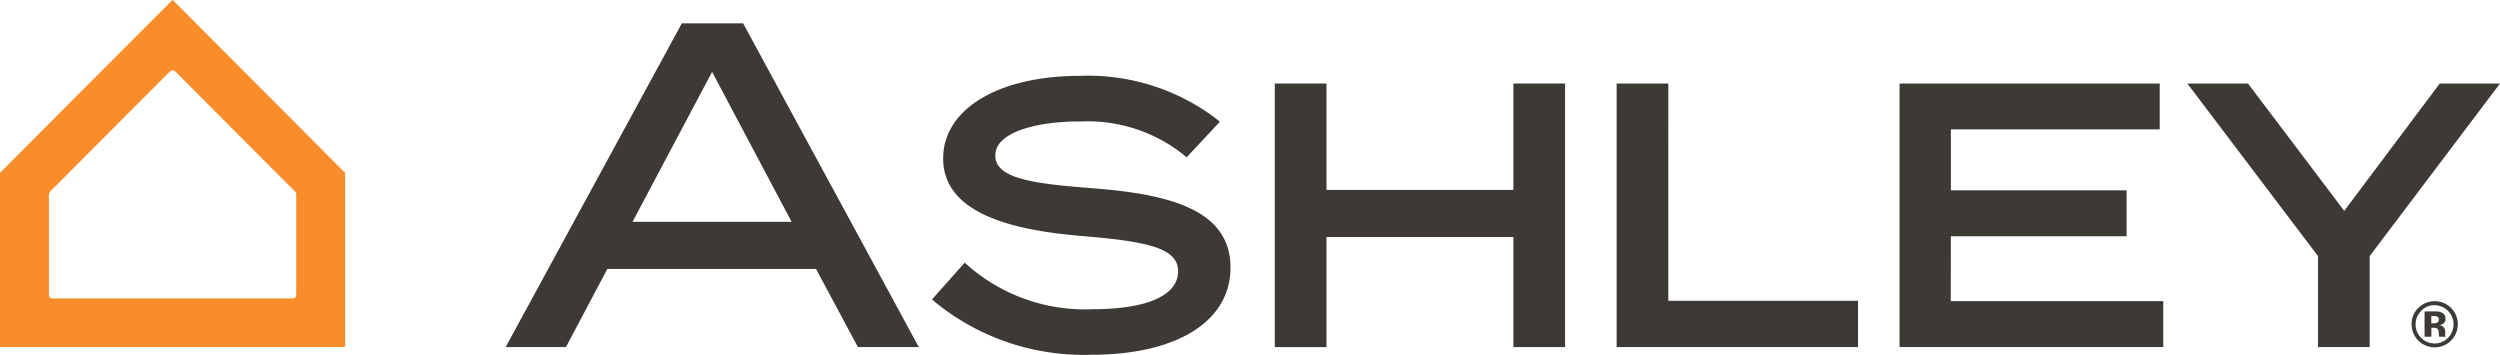
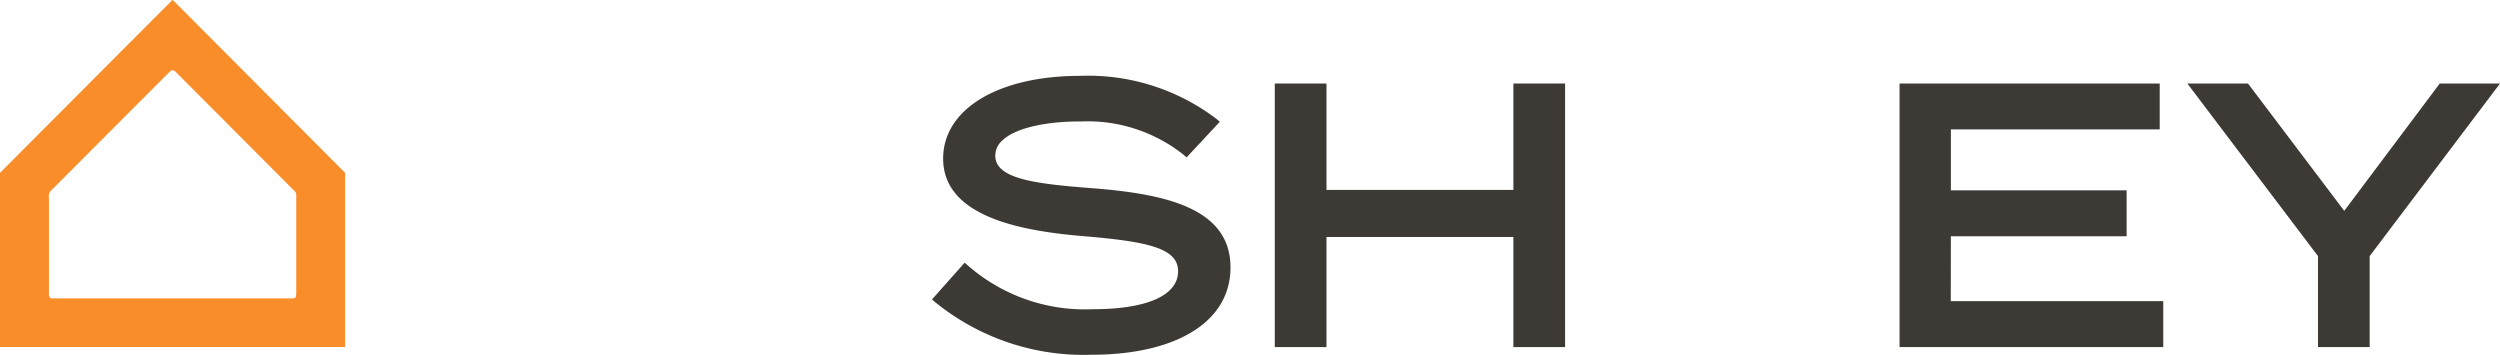
<svg xmlns="http://www.w3.org/2000/svg" id="NEW_ASH_LOGO_TABS_" width="115.661" height="16.422" viewBox="0 0 115.661 16.422">
  <path id="Path_483" data-name="Path 483" d="M65.144,9.894c-2.6-.2-4.431-.43-4.431-1.5a.929.929,0,0,1,.308-.689c.688-.677,2.336-.906,3.648-.894A7.136,7.136,0,0,1,69.435,8.36l.128.112L71.1,6.825l-.139-.12A9.809,9.809,0,0,0,64.636,4.7C60.849,4.7,58.3,6.238,58.3,8.528c0,2.736,3.731,3.361,6.541,3.593,2.934.247,4.329.554,4.329,1.62,0,1.115-1.437,1.755-3.942,1.755a8.223,8.223,0,0,1-5.8-2.036l-.132-.116-1.512,1.7.135.116a10.884,10.884,0,0,0,7.225,2.444c3.979,0,6.45-1.546,6.45-4.034C71.6,10.781,68.5,10.152,65.144,9.894Z" transform="translate(-14.666 -1.191)" fill="#3d3935" />
  <path id="Path_484" data-name="Path 484" d="M90.076,10.1H81.429V5.178H79.037V17.372h2.392V12.278h8.647v5.094h2.392V5.178H90.076Z" transform="translate(-20.06 -1.314)" fill="#3d3935" />
-   <path id="Path_485" data-name="Path 485" d="M102.624,5.178h-2.392V17.372H111.4V15.231h-8.778Z" transform="translate(-25.439 -1.314)" fill="#3d3935" />
  <path id="Path_486" data-name="Path 486" d="M120.146,12.244h8.131V10.119h-8.131V7.3h9.662V5.178H117.772V17.372h12.2V15.246h-9.831Z" transform="translate(-29.89 -1.314)" fill="#3d3935" />
  <path id="Path_487" data-name="Path 487" d="M142.874,11.069l-4.453-5.891h-2.806l6.044,7.983v4.211h2.392V13.161l6.029-7.983h-2.787Z" transform="translate(-34.419 -1.314)" fill="#3d3935" />
-   <path id="Path_488" data-name="Path 488" d="M39.5,1.447l-8.15,14.977H34.14l1.914-3.615h9.655l1.937,3.615h2.817L42.336,1.447Zm-2.279,9.18L40.9,3.692l3.678,6.935Z" transform="translate(-7.956 -0.367)" fill="#3d3935" />
  <path id="Path_489" data-name="Path 489" d="M15.958,7.988,8,.006a.023.023,0,0,0-.03,0L.008,7.988A.028.028,0,0,0,0,8v8.031a.024.024,0,0,0,.023.022H15.943a.024.024,0,0,0,.023-.022V8A.028.028,0,0,0,15.958,7.988ZM13.7,13.61c0,.153-.038.195-.177.195H2.426a.152.152,0,0,1-.162-.18V9.163a.4.4,0,0,1,.154-.4l.008-.007c.147-.153,5.311-5.326,5.363-5.374.09-.09.143-.131.2-.131s.109.045.177.112c.15.15,5.382,5.4,5.435,5.449a.264.264,0,0,1,.105.24V13.61Z" transform="translate(0)" fill="#f88d2a" />
-   <path id="Path_490" data-name="Path 490" d="M151.338,20.5a1.07,1.07,0,0,1-1.508-.007,1.058,1.058,0,0,1-.309-.756,1,1,0,0,1,.335-.775,1.061,1.061,0,0,1,.733-.288,1.045,1.045,0,0,1,.756.311,1.067,1.067,0,0,1-.006,1.514Zm-1.377-1.377a.882.882,0,0,0,0,1.246.851.851,0,0,0,.624.258.832.832,0,0,0,.621-.262.884.884,0,0,0-.012-1.254.894.894,0,0,0-.612-.254.83.83,0,0,0-.624.266Zm.158,1.205V19.145h.331c.147,0,.229,0,.244,0a.591.591,0,0,1,.233.06.293.293,0,0,1,.158.281A.251.251,0,0,1,151,19.7a.375.375,0,0,1-.2.079.4.4,0,0,1,.169.067.324.324,0,0,1,.105.266v.138a.12.12,0,0,0,.011.034l.011.034h-.3a.761.761,0,0,1-.019-.165.727.727,0,0,0-.019-.146.141.141,0,0,0-.087-.086.311.311,0,0,0-.105-.019l-.068,0h-.064v.415h-.32Zm.568-.947a.542.542,0,0,0-.181-.026h-.075v.341h.12a.284.284,0,0,0,.169-.045.157.157,0,0,0,.06-.138A.134.134,0,0,0,150.687,19.377Z" transform="translate(-37.948 -4.738)" fill="#3d3935" />
</svg>